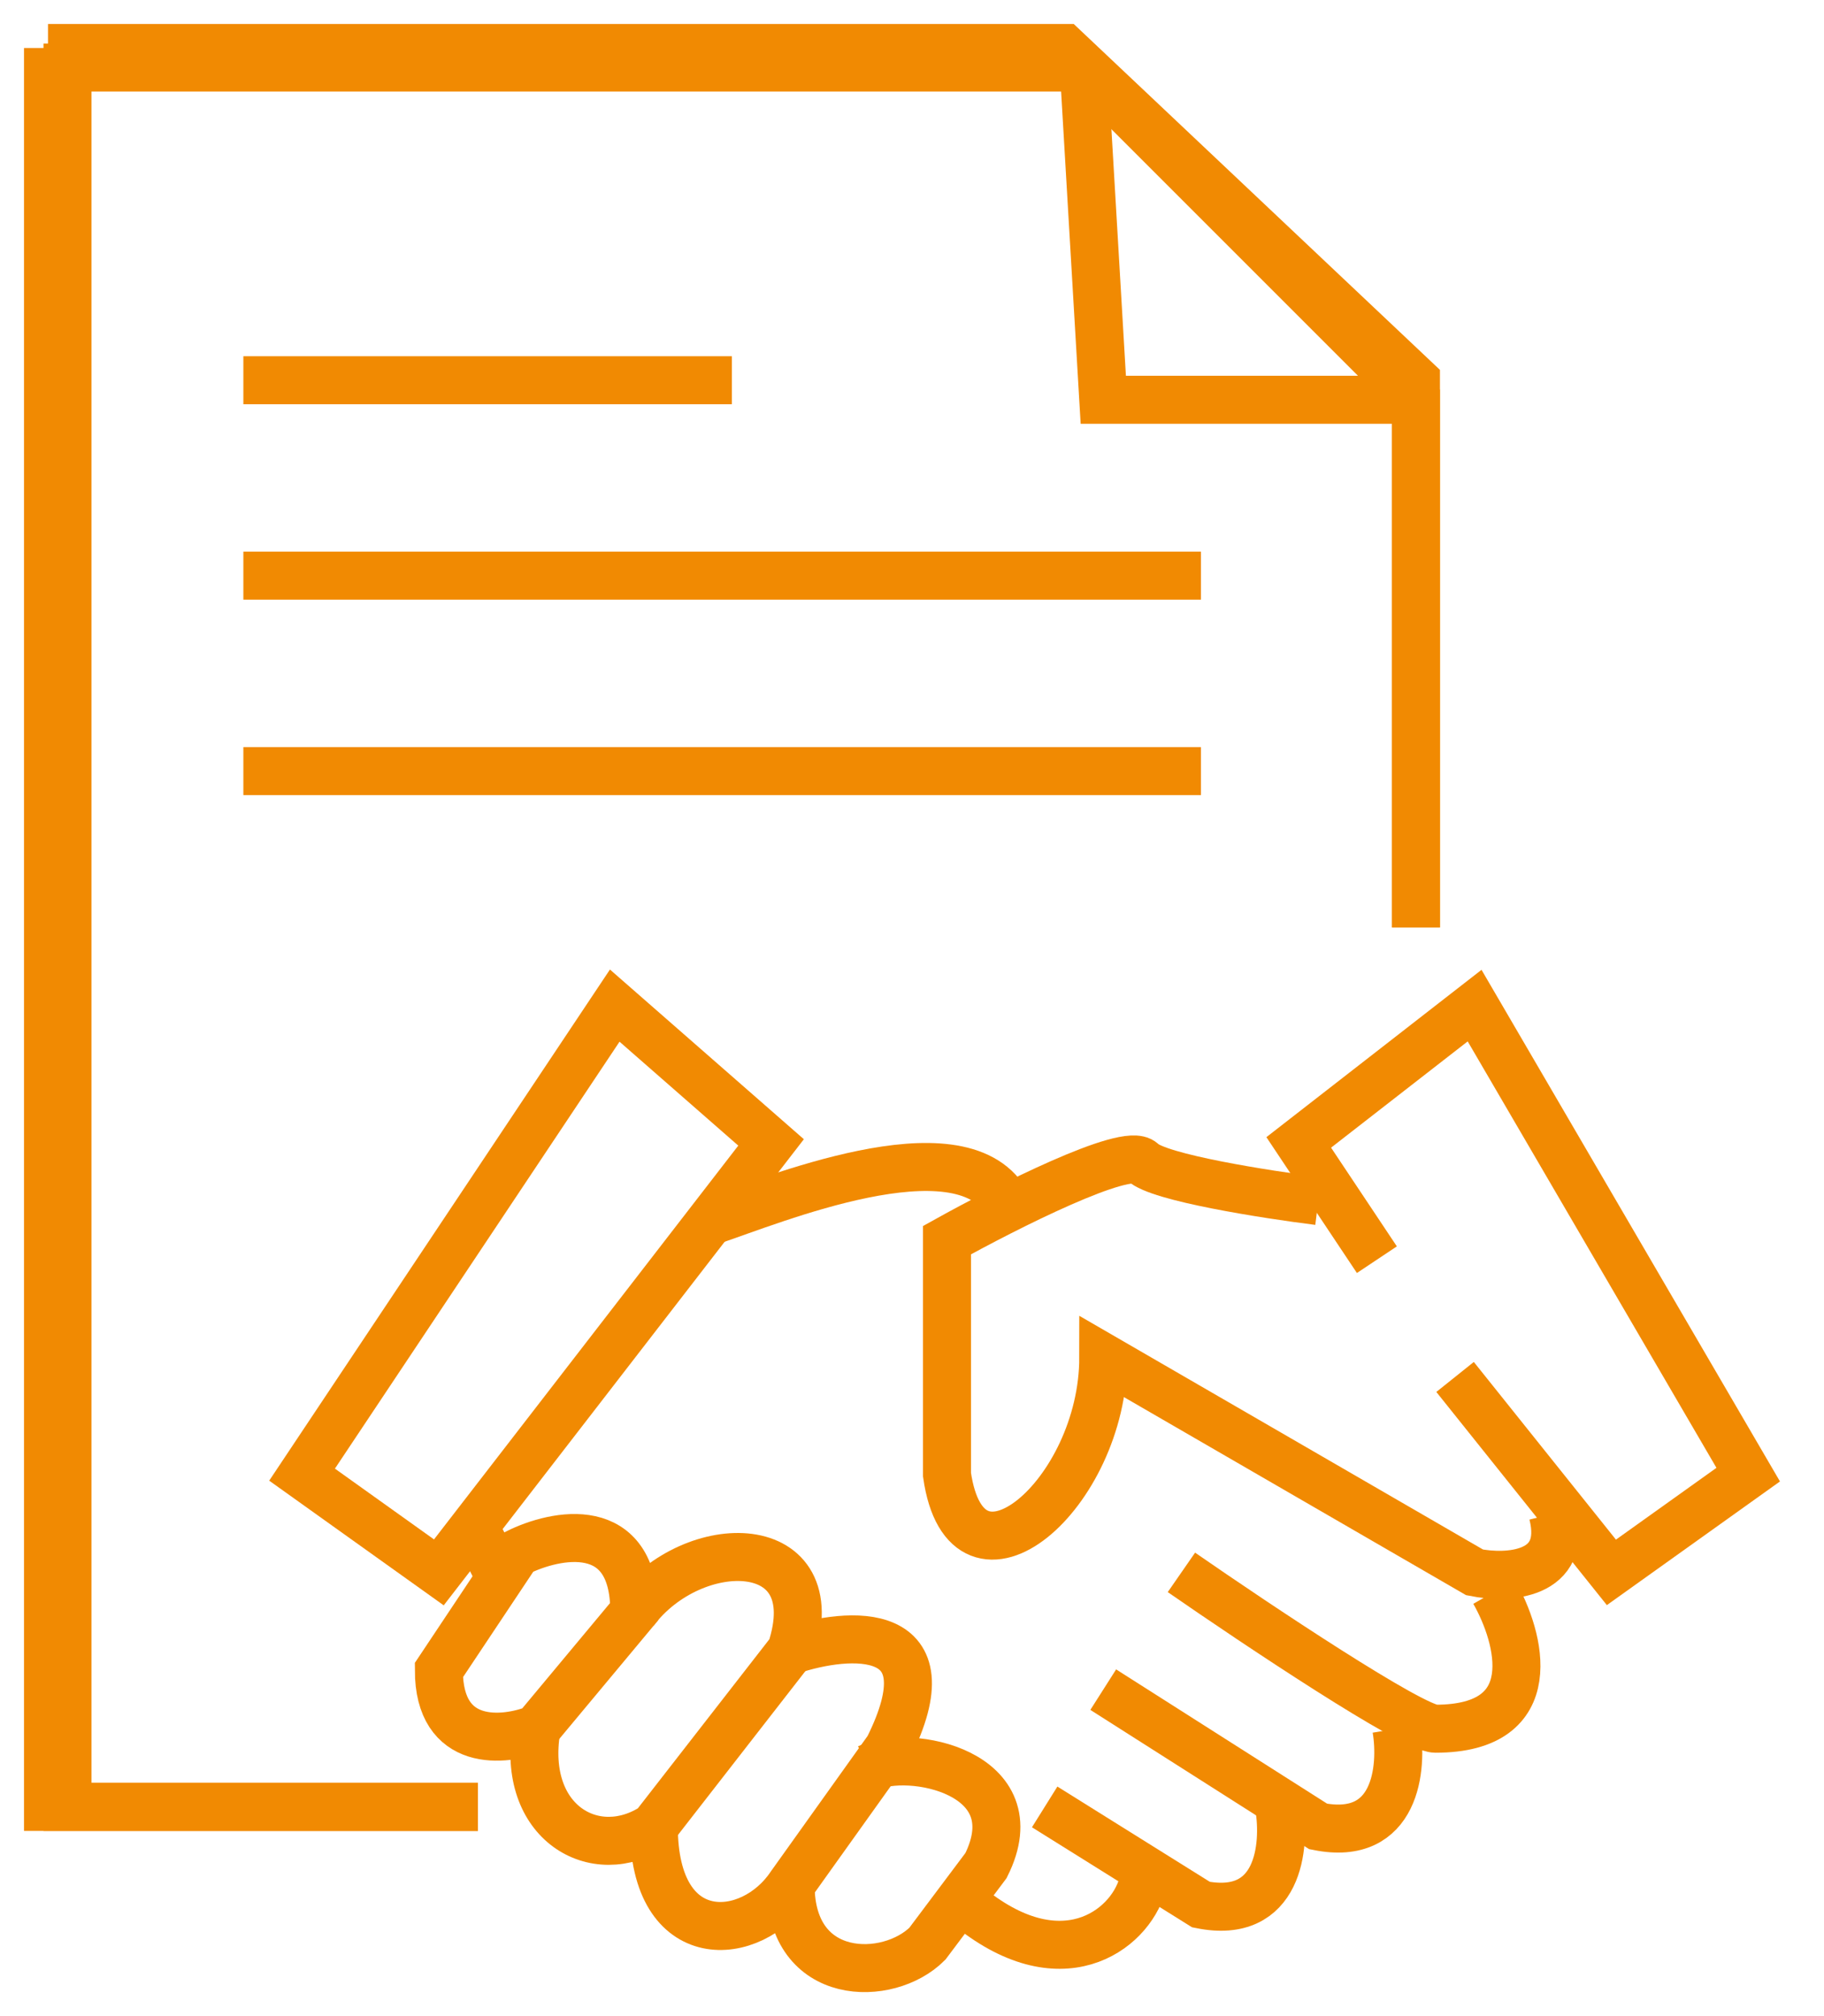
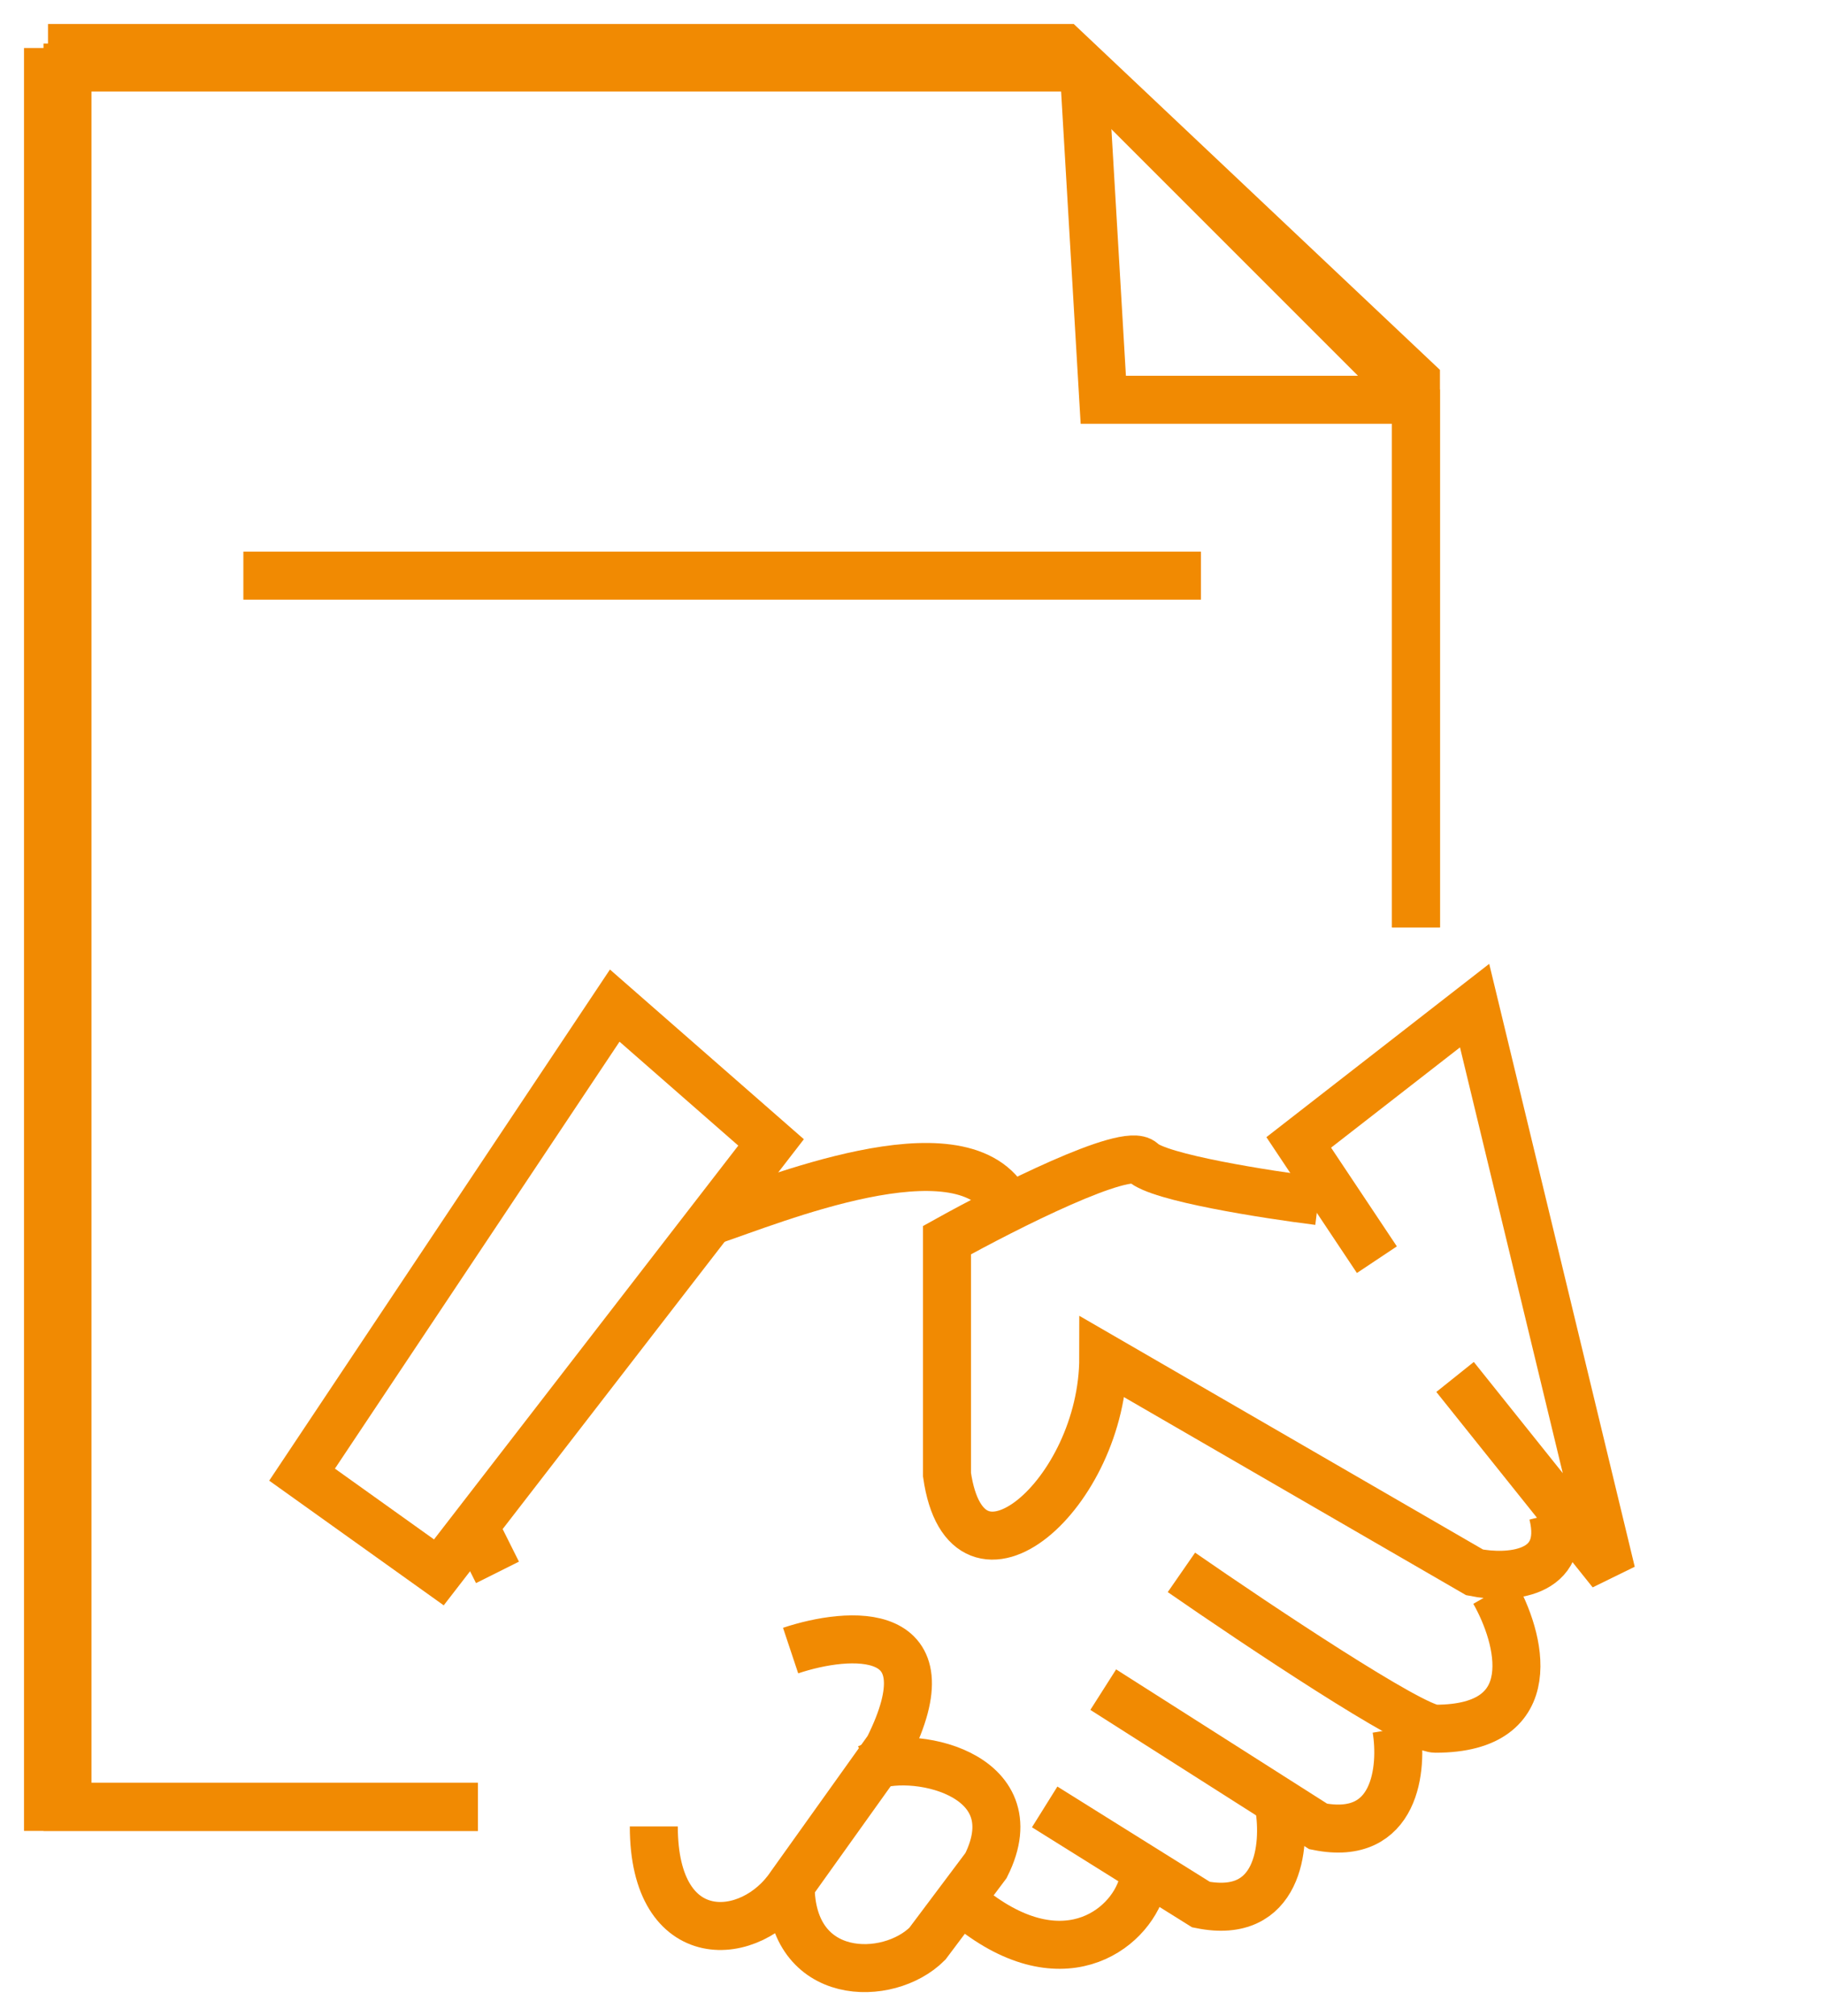
<svg xmlns="http://www.w3.org/2000/svg" width="38" height="42" viewBox="0 0 38 42" fill="none">
  <path d="M1 1H22.171L29.499 7.921V19.321" stroke="#F18A02" />
  <path d="M1 1V37.642H9.957" stroke="#F18A02" />
  <path d="M16.471 34.385C17.692 33.978 19.809 33.815 18.506 36.42L16.471 39.27C15.657 40.492 13.621 40.654 13.621 38.049" stroke="#F18A02" />
  <path d="M18.099 36.827C18.914 36.42 21.519 36.909 20.542 38.863L19.321 40.491C18.506 41.306 16.471 41.306 16.471 39.27" stroke="#F18A02" />
  <path d="M9.956 37.642H1.406V1.407H22.577L29.498 8.328V19.321" stroke="#F18A02" />
  <path d="M22.578 1.407L22.985 8.328H29.499" stroke="#F18A02" />
-   <path d="M5.07 7.921H15.248" stroke="#F18A02" />
  <path d="M5.07 11.992H25.02" stroke="#F18A02" />
-   <path d="M5.07 16.064H25.02" stroke="#F18A02" />
  <path d="M16.064 23.799L12.807 20.949L6.293 30.72L9.143 32.756L16.064 23.799Z" stroke="#F18A02" />
  <path d="M9.957 31.942L10.364 32.756" stroke="#F18A02" />
  <path d="M14.842 25.427C16.063 25.02 19.972 23.392 20.949 25.02" stroke="#F18A02" />
-   <path d="M28.685 26.242L27.057 23.799L30.721 20.949L36.421 30.72L33.571 32.756L30.314 28.685" stroke="#F18A02" />
+   <path d="M28.685 26.242L27.057 23.799L30.721 20.949L33.571 32.756L30.314 28.685" stroke="#F18A02" />
  <path d="M27.464 25.021C26.378 24.885 24.125 24.532 23.8 24.206C23.474 23.881 20.95 25.156 19.729 25.835V30.72C20.136 33.57 22.985 31.128 22.985 28.278L30.721 32.756C31.399 32.892 32.675 32.837 32.349 31.535" stroke="#F18A02" />
  <path d="M31.128 33.163C31.67 34.113 32.186 36.013 29.906 36.013C29.433 36.013 26.18 33.842 24.613 32.756" stroke="#F18A02" />
  <path d="M29.091 36.013C29.227 36.827 29.091 38.374 27.463 38.049L22.984 35.199" stroke="#F18A02" />
  <path d="M26.649 37.642C26.785 38.456 26.649 40.003 25.021 39.677L21.764 37.642" stroke="#F18A02" />
  <path d="M23.799 39.27C23.527 40.22 22.089 41.306 20.135 39.677" stroke="#F18A02" />
-   <path d="M13.214 33.57C13.214 31.616 11.585 31.942 10.771 32.349L9.143 34.792C9.143 36.42 10.5 36.284 11.178 36.013L13.214 33.57Z" stroke="#F18A02" />
-   <path d="M13.215 33.57C14.436 31.942 17.286 31.942 16.479 34.384L13.629 38.048C12.4 38.863 10.851 37.967 11.177 36.013" stroke="#F18A02" />
</svg>